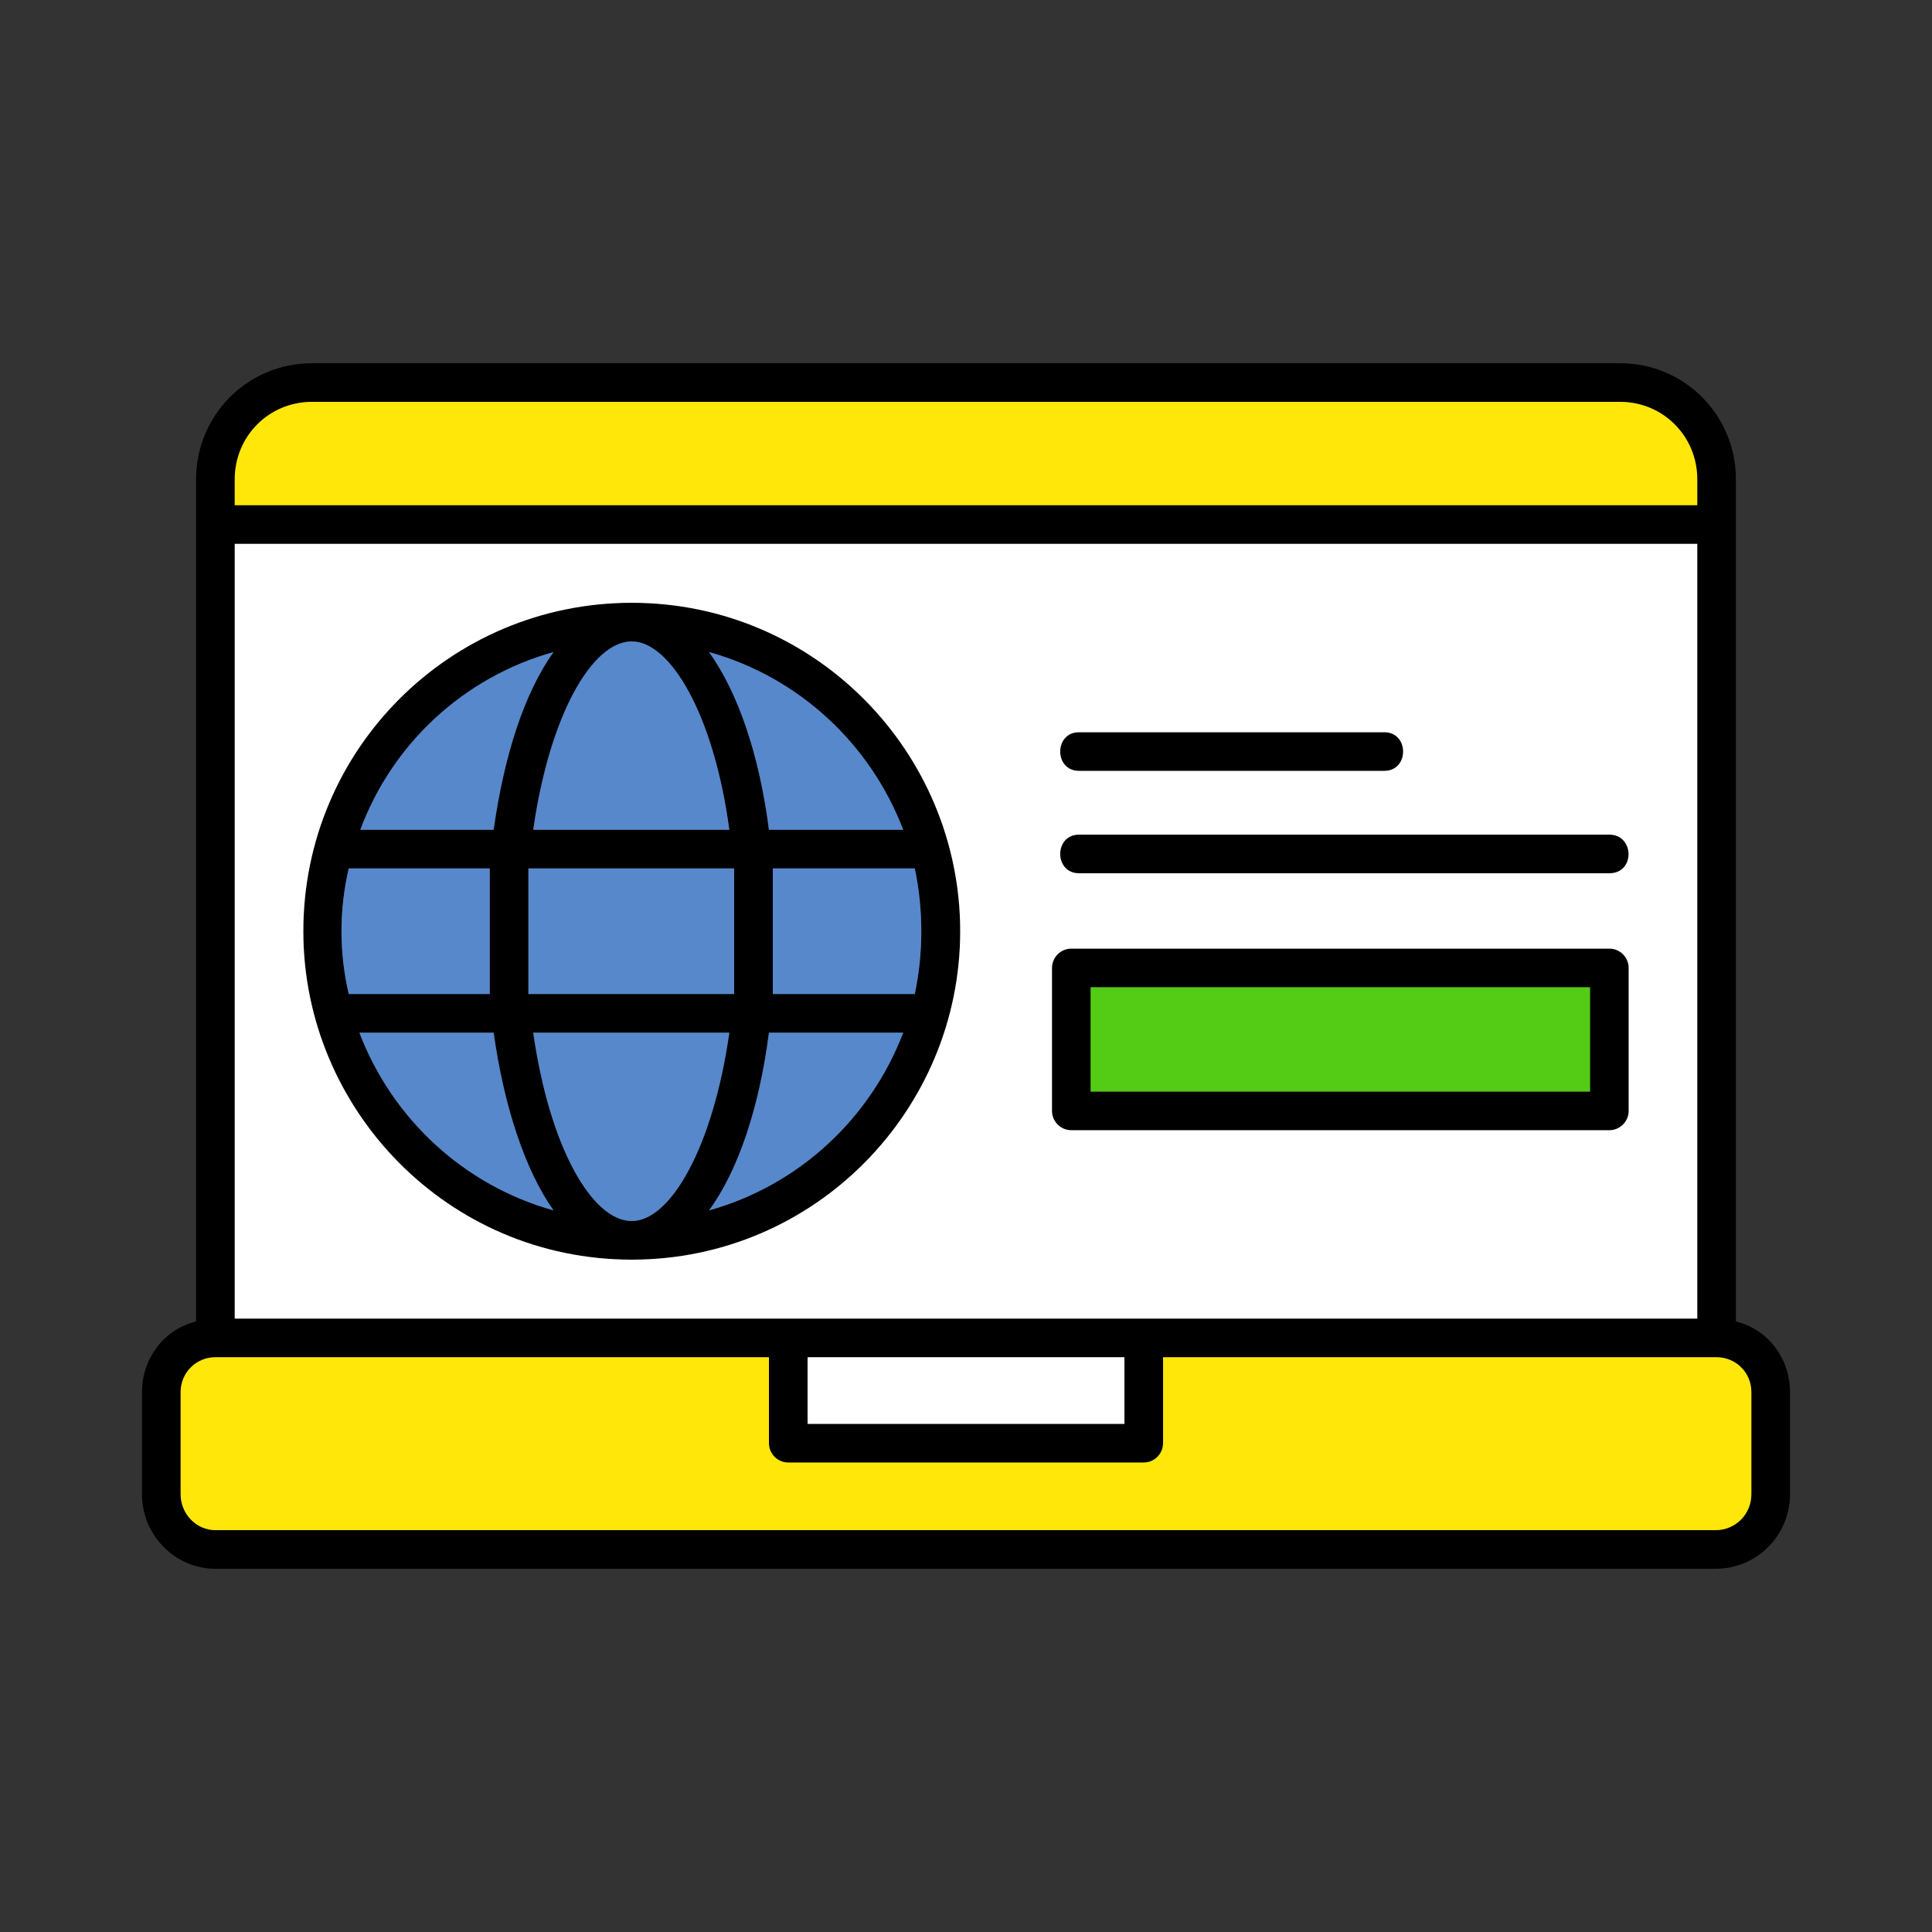
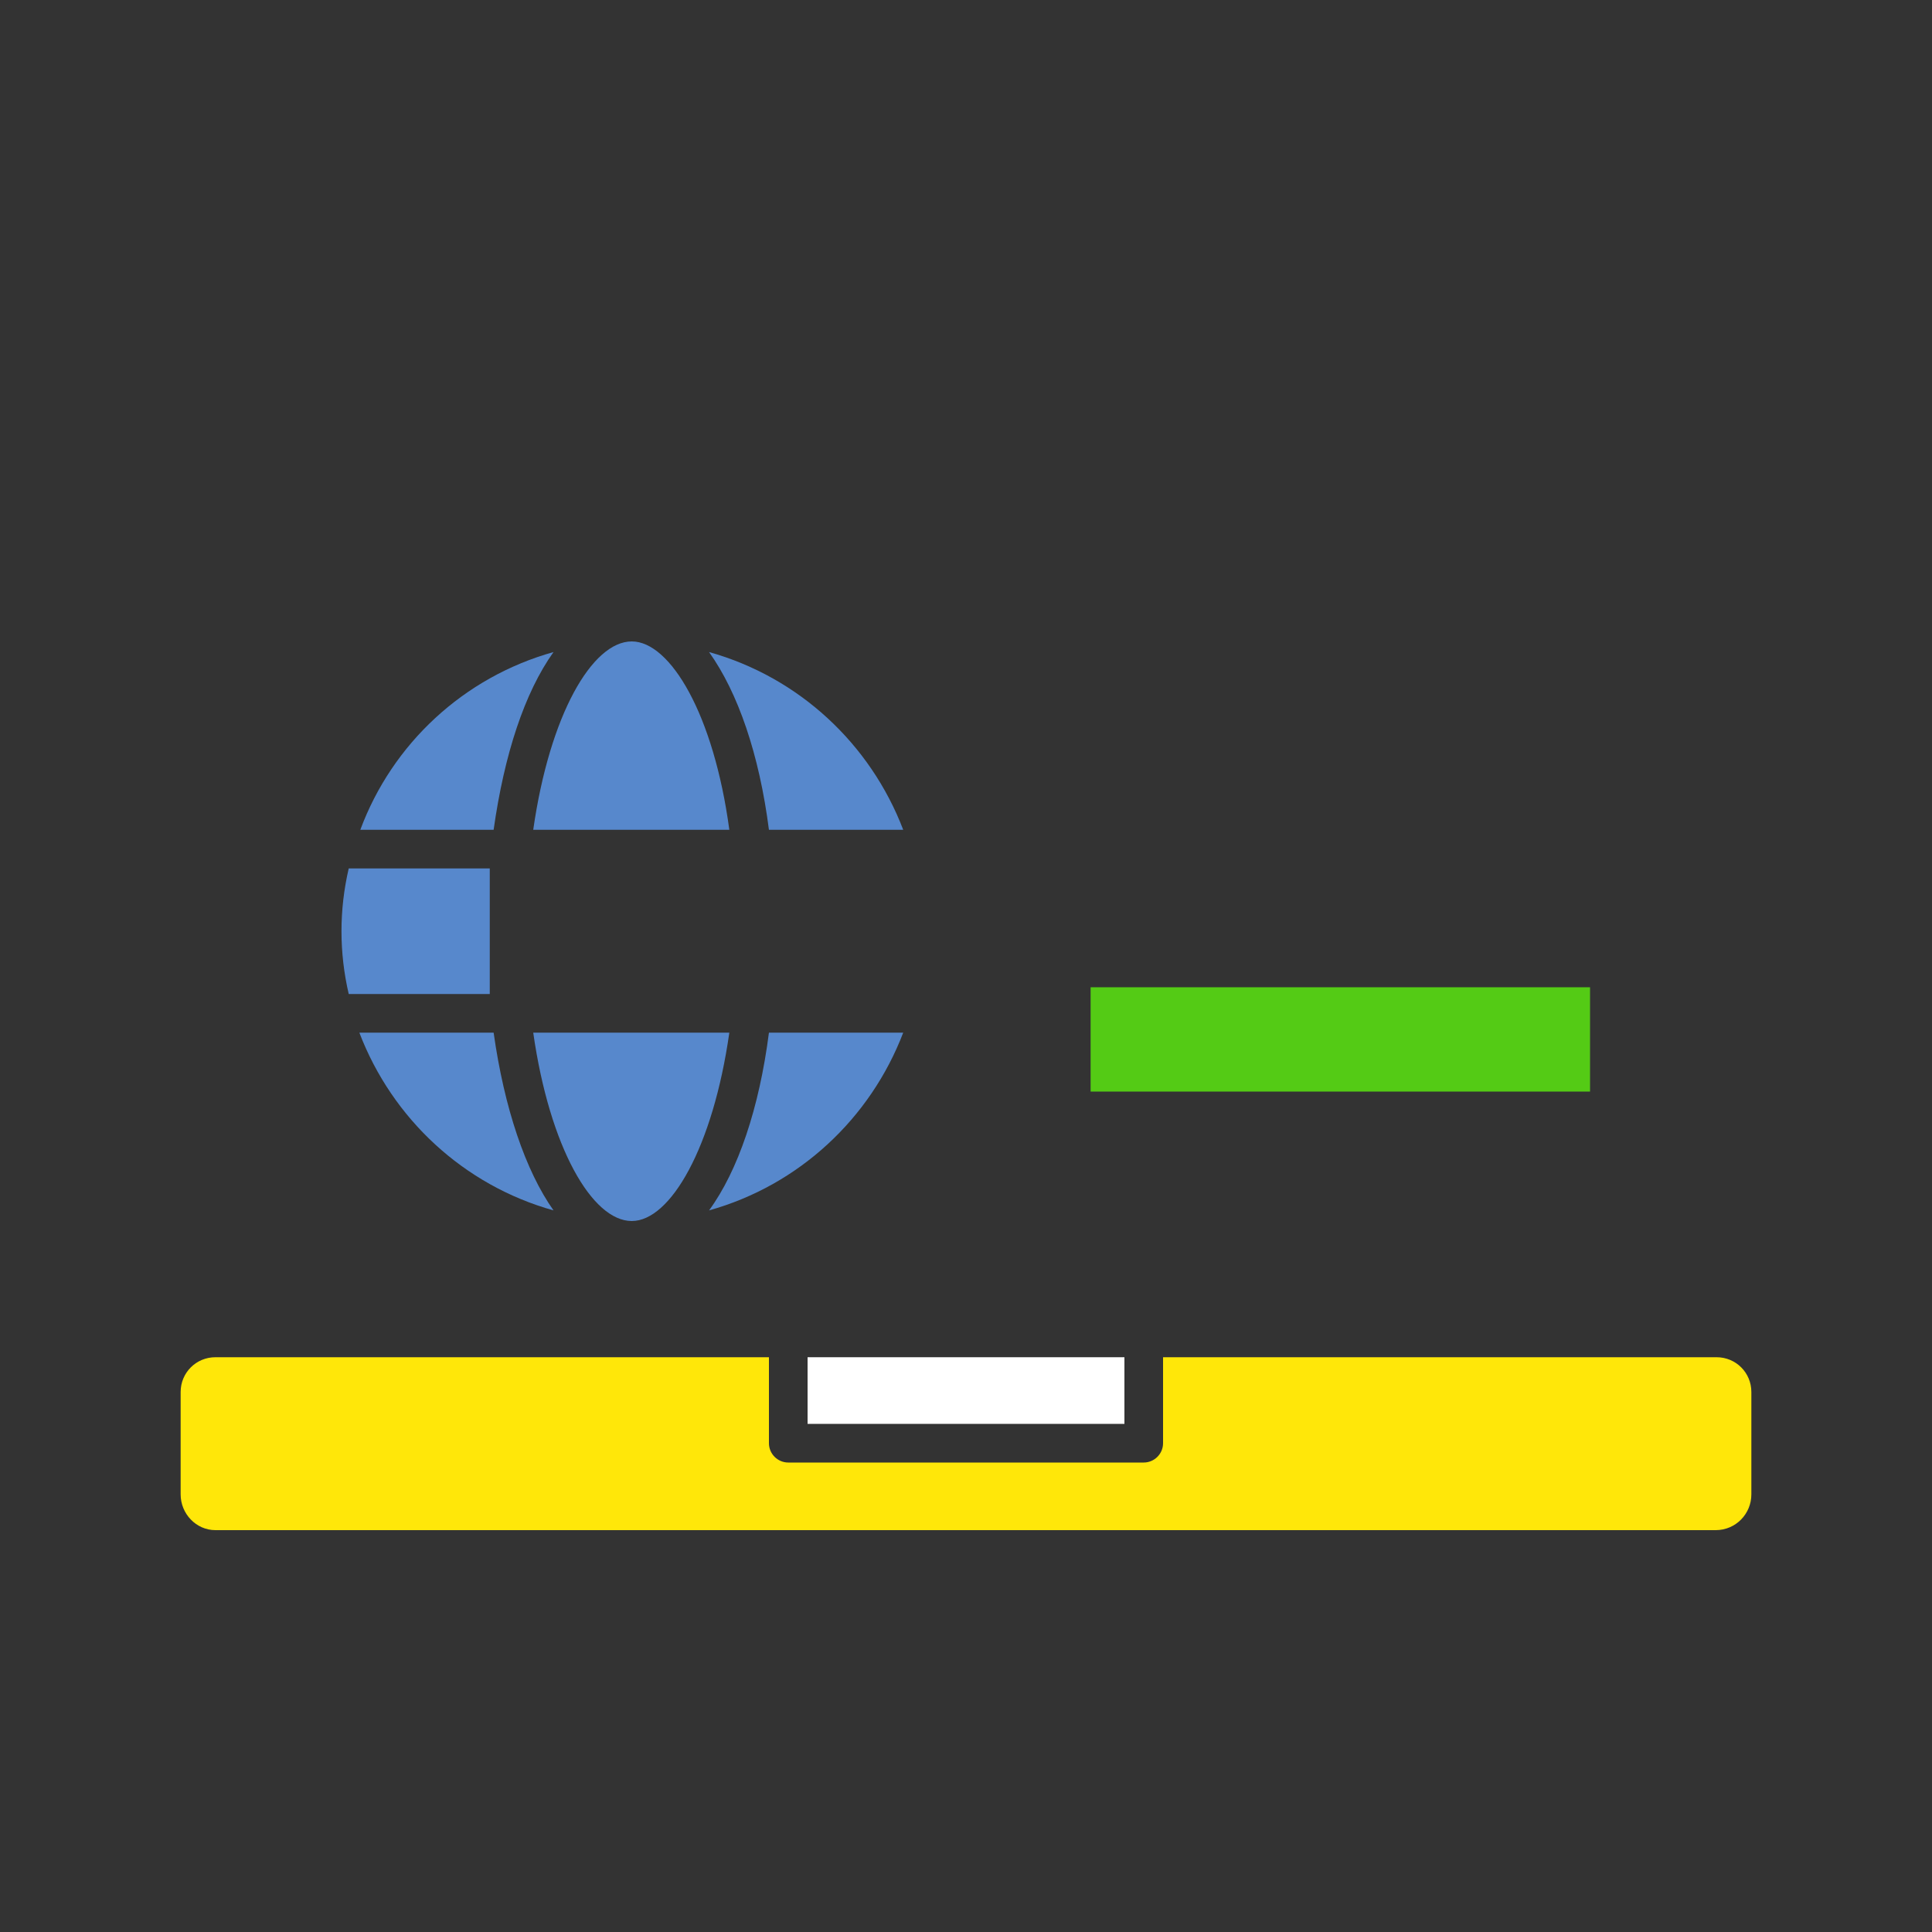
<svg xmlns="http://www.w3.org/2000/svg" width="32" height="32" viewBox="0 0 32 32" fill="none">
  <rect x="0" y="0" width="32" height="32" fill="#333333" stroke="none" />
-   <path fill-rule="evenodd" clip-rule="evenodd" d="M26.656 14.464H17.872C17.456 14.464 17.456 13.824 17.872 13.824H26.656C27.072 13.824 27.088 14.464 26.656 14.464ZM18.944 24.224H13.056C12.88 24.224 12.736 24.08 12.736 23.904V22.48H3.568C3.248 22.48 2.992 22.736 2.992 23.056V24.752C2.992 25.072 3.248 25.344 3.568 25.344H28.416C28.752 25.344 29.008 25.072 29.008 24.752V23.056C29.008 22.736 28.752 22.48 28.432 22.48H19.264V23.904C19.264 24.08 19.12 24.224 18.944 24.224ZM13.376 23.584H18.624V22.48H13.376V23.584ZM3.248 21.888V7.936C3.248 6.88 4.096 6.016 5.168 6.016H26.832C27.904 6.016 28.752 6.88 28.752 7.936V21.888C29.28 22.016 29.648 22.496 29.648 23.056V24.752C29.648 25.424 29.104 25.984 28.416 25.984H3.568C2.896 25.984 2.352 25.424 2.352 24.752V23.056C2.352 22.496 2.72 22.016 3.248 21.888ZM28.112 21.84V9.008H3.888V21.84H28.112ZM3.888 8.368H28.112V7.936C28.112 7.232 27.552 6.656 26.832 6.656H5.168C4.448 6.656 3.888 7.232 3.888 7.936V8.368ZM26.656 18.72H17.744C17.568 18.72 17.424 18.576 17.424 18.4V16.032C17.424 15.856 17.568 15.712 17.744 15.712H26.656C26.832 15.712 26.976 15.856 26.976 16.032V18.4C26.976 18.576 26.832 18.72 26.656 18.72ZM18.064 18.08H26.336V16.352H18.064V18.08ZM10.464 20.864C7.408 20.864 5.024 18.368 5.024 15.424C5.024 12.416 7.456 9.984 10.464 9.984C13.504 9.984 15.904 12.464 15.904 15.424C15.904 18.384 13.504 20.864 10.464 20.864ZM9.168 10.8C7.68 11.216 6.496 12.32 5.968 13.744H8.176C8.352 12.496 8.688 11.472 9.168 10.8ZM5.776 14.384C5.616 15.072 5.616 15.776 5.776 16.464H8.112V14.384H5.776ZM5.952 17.104C6.496 18.528 7.68 19.632 9.168 20.048C8.704 19.392 8.352 18.352 8.176 17.104H5.952ZM11.744 20.048C13.232 19.632 14.416 18.528 14.96 17.104H12.736C12.576 18.352 12.224 19.392 11.744 20.048ZM15.152 16.464C15.296 15.776 15.296 15.072 15.152 14.384H12.8V16.464H15.152ZM14.96 13.744C14.416 12.32 13.232 11.216 11.744 10.8C12.224 11.472 12.576 12.496 12.736 13.744H14.96ZM12.08 17.104H8.832C9.104 19.008 9.808 20.224 10.464 20.224C11.104 20.224 11.808 19.008 12.08 17.104ZM8.752 16.464H12.16V14.384H8.752V16.464ZM8.832 13.744H12.08C11.824 11.84 11.104 10.624 10.464 10.624C9.808 10.624 9.104 11.84 8.832 13.744ZM22.928 12.768H17.872C17.456 12.768 17.456 12.128 17.872 12.128H22.928C23.344 12.128 23.344 12.768 22.928 12.768Z" fill="black" />
  <path fill-rule="evenodd" clip-rule="evenodd" d="M18.624 22.48H13.376V23.584H18.624V22.48Z" fill="white" />
  <path fill-rule="evenodd" clip-rule="evenodd" d="M19.264 22.48V23.904C19.264 24.08 19.12 24.224 18.944 24.224H13.056C12.88 24.224 12.736 24.08 12.736 23.904V22.48H3.568C3.248 22.48 2.992 22.736 2.992 23.056V24.752C2.992 25.072 3.248 25.344 3.568 25.344H28.416C28.752 25.344 29.008 25.072 29.008 24.752V23.056C29.008 22.736 28.752 22.48 28.432 22.48H19.264Z" fill="#FFE709" />
-   <path fill-rule="evenodd" clip-rule="evenodd" d="M3.888 21.84H28.112V9.008H3.888V21.84ZM26.656 18.72H17.744C17.568 18.72 17.424 18.576 17.424 18.4V16.032C17.424 15.856 17.568 15.712 17.744 15.712H26.656C26.832 15.712 26.976 15.856 26.976 16.032V18.4C26.976 18.576 26.832 18.72 26.656 18.72ZM26.656 14.464H17.872C17.456 14.464 17.456 13.824 17.872 13.824H26.656C27.072 13.824 27.088 14.464 26.656 14.464ZM15.904 15.424C15.904 18.384 13.504 20.864 10.464 20.864C7.408 20.864 5.024 18.368 5.024 15.424C5.024 12.416 7.456 9.984 10.464 9.984C13.504 9.984 15.904 12.464 15.904 15.424ZM22.928 12.768H17.872C17.456 12.768 17.456 12.128 17.872 12.128H22.928C23.344 12.128 23.344 12.768 22.928 12.768Z" fill="white" />
  <path fill-rule="evenodd" clip-rule="evenodd" d="M18.064 18.08H26.336V16.352H18.064V18.08Z" fill="#54CB15" />
  <path fill-rule="evenodd" clip-rule="evenodd" d="M11.744 20.048C13.232 19.632 14.416 18.528 14.96 17.104H12.736C12.576 18.352 12.224 19.392 11.744 20.048Z" fill="#5788CC" />
  <path fill-rule="evenodd" clip-rule="evenodd" d="M10.464 20.224C11.104 20.224 11.808 19.008 12.08 17.104H8.832C9.104 19.008 9.808 20.224 10.464 20.224Z" fill="#5788CC" />
  <path fill-rule="evenodd" clip-rule="evenodd" d="M9.168 20.048C8.704 19.392 8.352 18.352 8.176 17.104H5.952C6.496 18.528 7.68 19.632 9.168 20.048Z" fill="#5788CC" />
  <path fill-rule="evenodd" clip-rule="evenodd" d="M5.776 16.464H8.112V14.384H5.776C5.616 15.072 5.616 15.776 5.776 16.464Z" fill="#5788CC" />
-   <path fill-rule="evenodd" clip-rule="evenodd" d="M8.752 14.384V16.464H12.16V14.384H8.752Z" fill="#5788CC" />
-   <path fill-rule="evenodd" clip-rule="evenodd" d="M12.8 14.384V16.464H15.152C15.296 15.776 15.296 15.072 15.152 14.384H12.8Z" fill="#5788CC" />
  <path fill-rule="evenodd" clip-rule="evenodd" d="M12.736 13.744H14.96C14.416 12.32 13.232 11.216 11.744 10.8C12.224 11.472 12.576 12.496 12.736 13.744Z" fill="#5788CC" />
  <path fill-rule="evenodd" clip-rule="evenodd" d="M12.08 13.744C11.824 11.84 11.104 10.624 10.464 10.624C9.808 10.624 9.104 11.84 8.832 13.744H12.08Z" fill="#5788CC" />
  <path fill-rule="evenodd" clip-rule="evenodd" d="M8.176 13.744C8.352 12.496 8.688 11.472 9.168 10.8C7.68 11.216 6.496 12.32 5.968 13.744H8.176Z" fill="#5788CC" />
-   <path fill-rule="evenodd" clip-rule="evenodd" d="M3.888 8.368H28.112V7.936C28.112 7.232 27.552 6.656 26.832 6.656H5.168C4.448 6.656 3.888 7.232 3.888 7.936V8.368Z" fill="#FFE709" />
</svg>